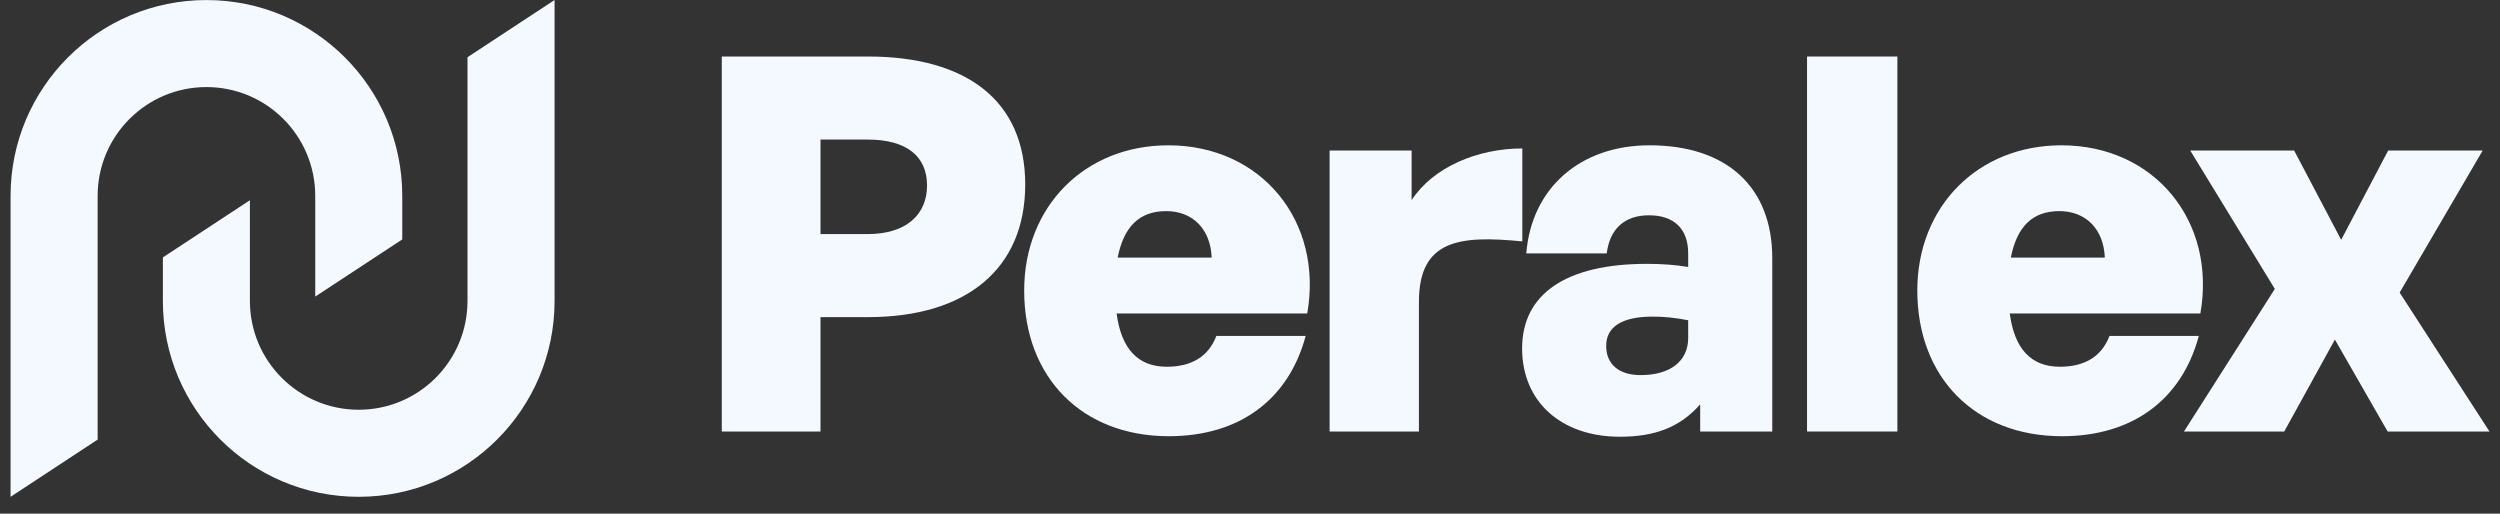
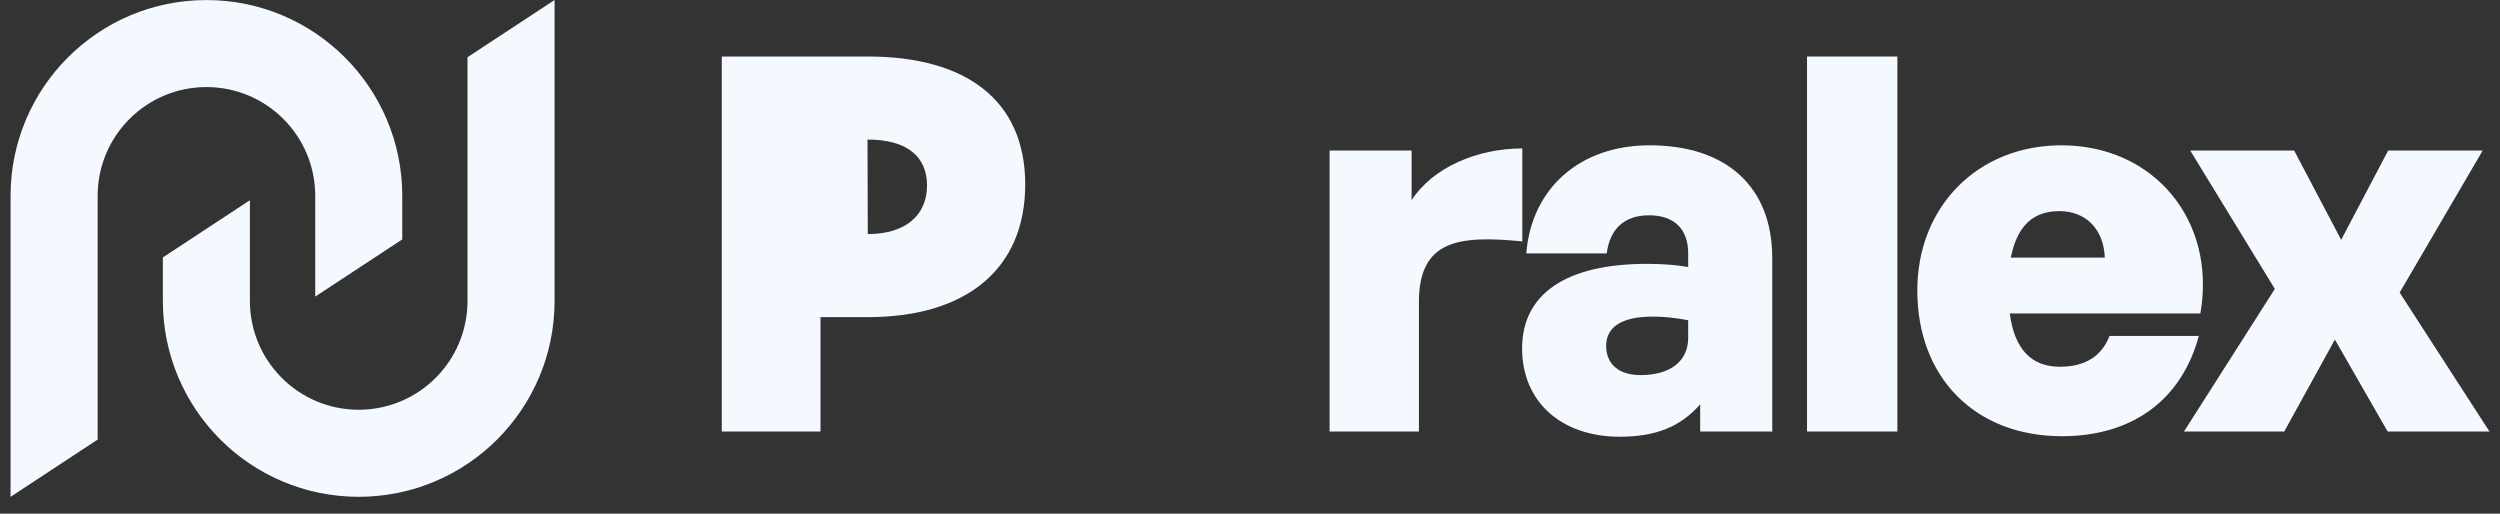
<svg xmlns="http://www.w3.org/2000/svg" width="146" height="30" viewBox="0 0 146 30" fill="none">
  <rect x="0" y="0" width="146" height="30" fill="#333333" stroke="none" />
-   <path d="M50.693 18.52H47.917V25.2H42.152V3.301H50.693C56.426 3.301 59.873 5.863 59.873 10.773C59.873 15.714 56.426 18.52 50.693 18.52ZM50.662 8.15H47.917V13.671H50.662C52.95 13.671 54.139 12.512 54.139 10.834C54.139 9.126 52.95 8.15 50.662 8.15Z" fill="#F4F8FF" />
-   <path d="M68.26 25.475C63.197 25.475 59.812 22.058 59.812 16.965C59.812 12.054 63.35 8.486 68.23 8.486C73.659 8.486 77.289 12.908 76.343 18.307H65.21C65.485 20.381 66.461 21.418 68.138 21.418C69.603 21.418 70.579 20.808 71.036 19.619H76.251C75.245 23.37 72.347 25.475 68.26 25.475ZM68.108 12.329C66.552 12.329 65.637 13.213 65.271 15.043H70.761C70.701 13.396 69.663 12.329 68.108 12.329Z" fill="#F4F8FF" />
+   <path d="M50.693 18.52H47.917V25.2H42.152V3.301H50.693C56.426 3.301 59.873 5.863 59.873 10.773C59.873 15.714 56.426 18.52 50.693 18.52ZH47.917V13.671H50.662C52.95 13.671 54.139 12.512 54.139 10.834C54.139 9.126 52.95 8.15 50.662 8.15Z" fill="#F4F8FF" />
  <path d="M82.865 17.636V25.2H77.649V8.791H82.438V11.688C83.688 9.767 86.281 8.669 88.904 8.669V14.098C85.213 13.732 82.865 14.006 82.865 17.636Z" fill="#F4F8FF" />
  <path d="M99.291 25.2V23.614C98.132 24.926 96.699 25.505 94.594 25.505C91.178 25.505 88.891 23.462 88.891 20.351C88.891 17.148 91.483 15.409 96.18 15.409C97.065 15.409 97.888 15.47 98.59 15.592V14.799C98.59 13.366 97.766 12.573 96.302 12.573C94.869 12.573 94.015 13.366 93.832 14.799H89.135C89.44 10.987 92.276 8.486 96.333 8.486C100.847 8.486 103.5 10.926 103.5 15.074V25.2H99.291ZM93.801 20.198C93.801 21.265 94.533 21.906 95.814 21.906C97.553 21.906 98.59 21.082 98.59 19.741V18.703C97.797 18.551 97.187 18.49 96.516 18.49C94.747 18.49 93.801 19.07 93.801 20.198Z" fill="#F4F8FF" />
  <path d="M110.807 25.2H105.531V3.301H110.807V25.2Z" fill="#F4F8FF" />
  <path d="M120.42 25.475C115.357 25.475 111.971 22.058 111.971 16.965C111.971 12.054 115.509 8.486 120.389 8.486C125.818 8.486 129.448 12.908 128.502 18.307H117.37C117.644 20.381 118.62 21.418 120.298 21.418C121.762 21.418 122.738 20.808 123.195 19.619H128.411C127.404 23.37 124.507 25.475 120.42 25.475ZM120.267 12.329C118.712 12.329 117.797 13.213 117.431 15.043H122.921C122.86 13.396 121.823 12.329 120.267 12.329Z" fill="#F4F8FF" />
  <path d="M133.399 25.2H127.543L132.85 16.873L127.909 8.791H133.979L136.724 14.006L139.469 8.791H144.989L140.14 17.087L145.386 25.2H139.438L136.358 19.832L133.399 25.2Z" fill="#F4F8FF" />
  <path fill-rule="evenodd" clip-rule="evenodd" d="M0.617 29.014L0.617 11.44C0.617 5.123 5.738 0.003 12.055 0.003C18.371 0.003 23.492 5.123 23.492 11.44L23.492 13.981L18.41 17.321L18.41 11.44C18.41 7.93 15.565 5.085 12.056 5.085C8.547 5.085 5.702 7.93 5.702 11.44L5.702 25.672L0.617 29.014Z" fill="#F4F8FF" />
  <path fill-rule="evenodd" clip-rule="evenodd" d="M32.387 -2.99973e-06L32.387 17.575C32.387 23.892 27.266 29.013 20.949 29.013C14.633 29.013 9.512 23.892 9.512 17.575L9.512 15.032L14.594 11.693L14.594 17.575C14.594 21.084 17.439 23.929 20.948 23.929C24.457 23.929 27.302 21.084 27.302 17.575L27.302 3.341L32.387 -2.99973e-06Z" fill="#F4F8FF" />
</svg>